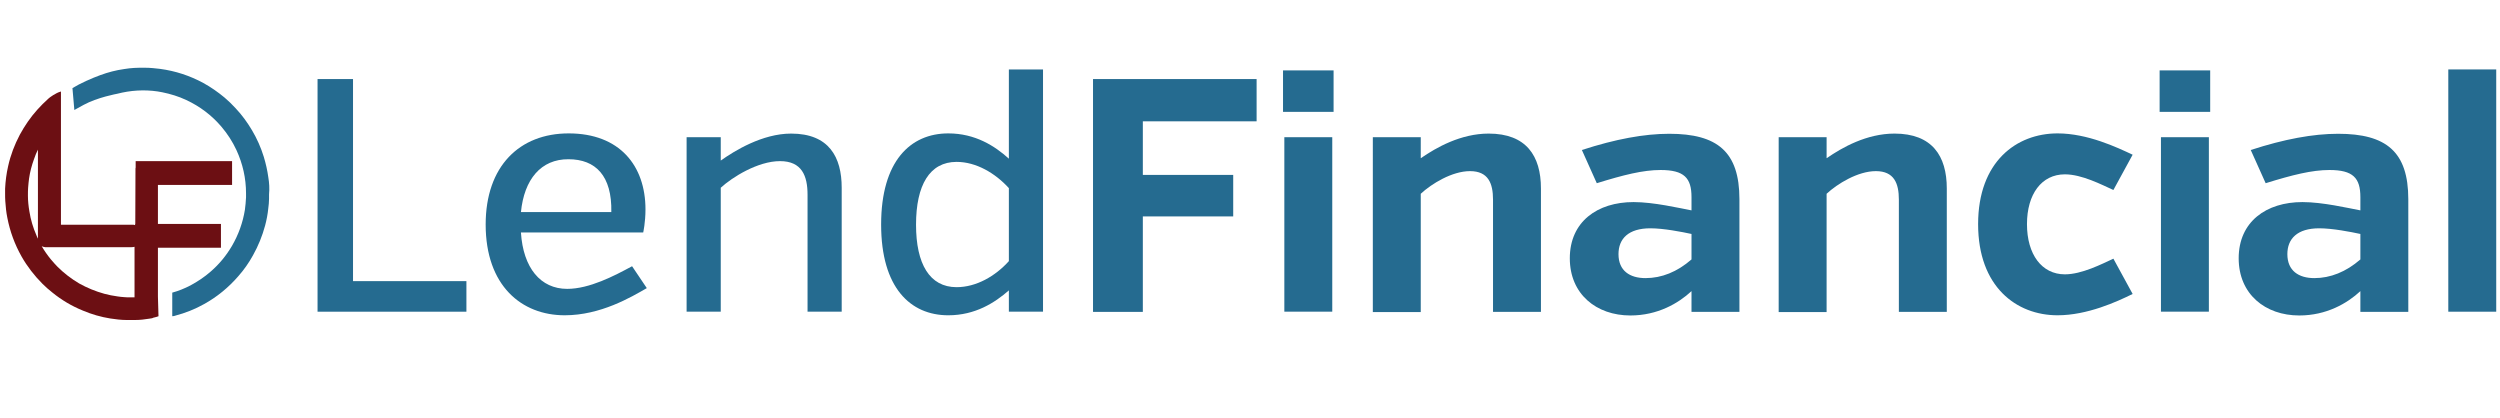
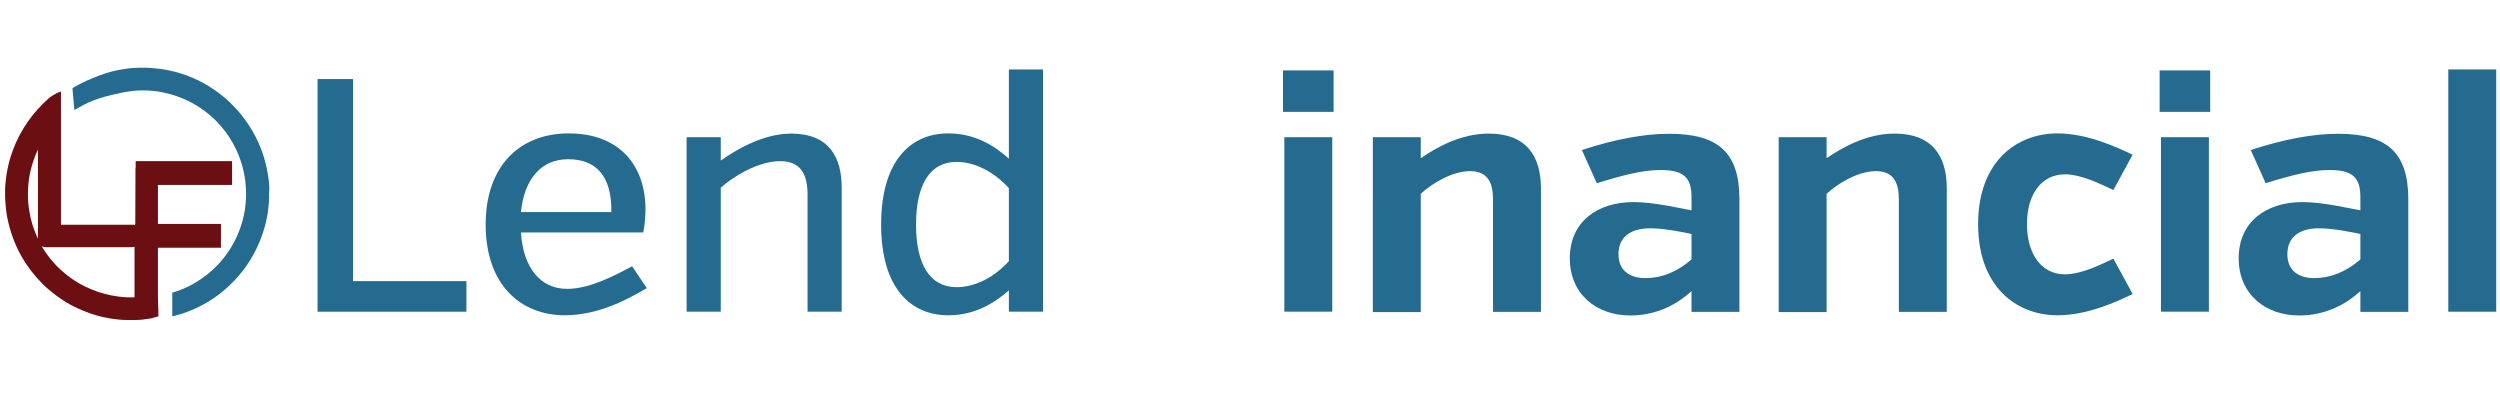
<svg xmlns="http://www.w3.org/2000/svg" version="1.1" id="Layer_1" x="0px" y="0px" viewBox="0 0 1325 221.7" style="enable-background:new 0 0 1325 221.7;" xml:space="preserve">
  <style type="text/css">
	.st0{fill:#256B90;}
	.st1{fill:#6C0F13;}
</style>
  <g>
    <path class="st0" d="M168.3,165.2V41.9h18.8V149h60.1v16.2H168.3z" />
    <path class="st0" d="M276.1,123.3c1.2,18.7,10.4,29.8,24.5,29.8c11.8,0,25-6.9,34.4-12l7.8,11.6c-8.3,4.8-24.5,14.4-43.5,14.4   c-22.9,0-41.9-15.7-41.9-48.1c0-31,18-48.3,44-48.3c27,0,40.7,17.1,40.7,40.3c0,6.9-1.2,12.2-1.2,12.2H276.1z M276.1,112.4H324   c0.4-19.2-8.3-28-22.7-28C286.7,84.3,277.8,95.1,276.1,112.4z" />
    <path class="st0" d="M382,85.1c7.2-5.1,22-14.3,37.3-14.3c20.1,0,26.8,12.5,26.8,28.7v65.7h-18.1v-62c0-10-3-17.8-14.6-17.8   c-11.8,0-25.4,8.6-31.4,14.1v65.7h-18.1V72.7H382V85.1z" />
    <path class="st0" d="M534.7,165.2v-11.3c-7.4,6.5-17.8,13.2-32.1,13.2c-20.1,0-35.6-14.6-35.6-48.1c0-33.6,15.5-48.3,35.6-48.3   c14.3,0,24.7,6.7,32.1,13.4V36.8h18.1v128.4H534.7z M534.7,138.4V99.7c-7.2-7.9-17.3-13.9-27.7-13.9c-14.3,0-21.5,12.3-21.5,33.3   c0,20.8,7.2,33.1,21.5,33.1C517.4,152.2,527.5,146.4,534.7,138.4z" />
-     <path class="st0" d="M605.7,64.3v28.4h47.9v22h-47.9v50.6h-26.4V41.9h86.7v22.4H605.7z" />
    <path class="st0" d="M680,37.3h26.8v22H680V37.3z M680.7,165.2V72.7h25.4v92.5H680.7z" />
    <path class="st0" d="M753.1,83.8c8.1-5.6,21.1-13,35.9-13c19.9,0,27.7,11.8,27.7,29.1v65.4h-25.4v-59.5c0-8.6-2.5-15.1-12.2-15.1   c-9.5,0-20.4,6.7-26.1,12v62.7h-25.4V72.7h25.4V83.8z" />
    <path class="st0" d="M896.5,154.3c-7,6.5-18,12.9-32.4,12.9c-18,0-32.1-11.3-32.1-30.3c0-19.4,14.6-29.8,33.8-29.8   c10.7,0,24.3,3.2,30.7,4.4v-7c0-10.2-3.9-14.4-16.4-14.4c-9.3,0-19.6,2.6-33.8,7l-7.9-17.6c17.8-5.8,33.1-8.6,46.3-8.6   c25.5,0,37.2,9.5,37.2,34.7v59.7h-25.4V154.3z M896.5,137.5V124c-5.1-1.1-14.8-3-21.8-3c-11.6,0-16.9,5.5-16.9,13.7   c0,8.8,6,12.7,14.3,12.7C880.7,147.4,888.9,144.1,896.5,137.5z" />
    <path class="st0" d="M968.2,83.8c8.1-5.6,21.1-13,35.9-13c19.9,0,27.7,11.8,27.7,29.1v65.4h-25.4v-59.5c0-8.6-2.5-15.1-12.2-15.1   c-9.5,0-20.4,6.7-26.1,12v62.7h-25.4V72.7h25.4V83.8z" />
    <path class="st0" d="M1120.1,100.7c-6.2-2.8-16.7-8.3-25.7-8.3c-12.3,0-20.1,10.4-20.1,26.4c0,16,7.8,26.6,20.1,26.6   c9,0,19.6-5.5,25.7-8.3l10.2,18.7c-8.3,4.1-24,11.3-39.8,11.3c-21.8,0-42.1-15.1-42.1-48.3c0-33.1,20.3-48.1,42.1-48.1   c15.9,0,31.5,7.4,39.8,11.3L1120.1,100.7z" />
    <path class="st0" d="M1144.6,37.3h26.8v22h-26.8V37.3z M1145.3,165.2V72.7h25.4v92.5H1145.3z" />
    <path class="st0" d="M1251,154.3c-7,6.5-18,12.9-32.4,12.9c-18,0-32.1-11.3-32.1-30.3c0-19.4,14.6-29.8,33.8-29.8   c10.7,0,24.3,3.2,30.7,4.4v-7c0-10.2-3.9-14.4-16.4-14.4c-9.3,0-19.6,2.6-33.8,7l-7.9-17.6c17.8-5.8,33.1-8.6,46.3-8.6   c25.5,0,37.2,9.5,37.2,34.7v59.7H1251V154.3z M1251,137.5V124c-5.1-1.1-14.8-3-21.8-3c-11.6,0-16.9,5.5-16.9,13.7   c0,8.8,6,12.7,14.3,12.7C1235.1,147.4,1243.4,144.1,1251,137.5z" />
    <path class="st0" d="M1297.6,165.2V36.8h25.4v128.4H1297.6z" />
  </g>
  <g>
    <polygon class="st1" points="71.7,89.5 71.7,89.5 71.7,89.5  " />
    <path class="st1" d="M83.7,157.2c0-7.1,0-14.2,0-21.3c0-1.5,0-3,0-4.6h33.4v-12.6H83.7c0-3.5,0-7,0-10.5c0-3.4,0-6.8,0-10.2   c11.4,0,22.8,0,34.2,0c0.1,0,0.3,0,0.4,0c0.1,0,0.3,0,0.4,0c0.1,0,0.3,0,0.5,0h3.8V85.4H71.9v3.4l0,0c-0.1,0.3-0.1,0.6-0.1,0.7   c0,0.3,0,0.5,0,0.6l0,0.2v0c-0.1,9.5,0,19-0.1,28.4h-0.1v0.6c-0.6-0.2-1-0.2-1.3-0.2c-0.3,0-0.6,0-0.8,0c-12.4,0-24.8,0-37.2,0   c0-19,0-38,0-57c0-1.5,0-3,0-4.5c0-0.6,0-1.2,0-1.7v-0.4c0-0.1,0-0.2,0-0.4c0-0.1,0-0.2,0-0.4v-6.2c-2.8,0.7-6.1,3.3-6.1,3.3l0,0   c-0.3,0.2-0.5,0.4-0.6,0.5l-0.1,0.1c-2,1.8-3.9,3.7-5.7,5.7c-3.6,4-6.7,8.5-9.3,13.3c-2.8,5.3-4.9,10.8-6.2,16.7   c-0.9,3.9-1.4,7.9-1.6,11.9c0,0.9,0,1.7,0,2.6c0,1.3,0,2.7,0.1,4c0.2,3,0.5,6,1.1,8.9c1.4,7.2,3.9,14,7.5,20.4   c3,5.3,6.8,10.2,11.1,14.5c1.6,1.6,3.4,3.2,5.2,4.6c4.9,4,10.3,7.2,16.2,9.6c4.7,2,9.6,3.4,14.6,4.2c2.7,0.4,5.6,0.8,8.6,0.8l0.4,0   c0.6,0,1.2,0,1.8,0c0.5,0,1.1,0,1.6,0h0c0.2,0,0.4,0,0.6,0c2.7,0,5.2-0.3,7.6-0.7l0,0l0,0c0.2,0,0.4-0.1,0.6-0.1   c0.3,0,0.6-0.1,1.1-0.2c0.1,0,0.3-0.1,0.4-0.2c1.2-0.3,2.5-0.6,2.8-0.8L83.7,157.2z M20.1,126c0,0.2,0,0.3,0,0.5   c-0.3-0.6-0.6-1.2-0.8-1.8c-1.8-4.1-3-8.2-3.7-12.5c-0.5-2.9-0.8-5.7-0.8-8.4l0-0.4c0-1.3,0-2.6,0.1-3.9c0.1-1.6,0.3-3.2,0.5-4.9   c0.5-3.5,1.4-6.9,2.6-10.2c0.6-1.8,1.3-3.5,2.1-5.1c0,10.8,0,21.6,0,32.4C20.1,116.4,20.1,121.2,20.1,126z M71.6,160.3L71.6,160.3   L71.6,160.3L71.6,160.3z M71,157.6c-0.7,0-1.4,0-2.1,0c-1,0-1.9,0-2.8-0.1c-1.4-0.1-2.7-0.2-3.8-0.4c-2.4-0.3-4.7-0.8-7-1.4   c-4.7-1.3-9.1-3.1-13.4-5.5c-4.2-2.5-8-5.4-11.5-8.9c-1.2-1.2-2.3-2.5-3.5-3.9c-1.8-2.2-3.4-4.5-4.8-6.9c0.3,0.1,0.6,0.2,0.8,0.3   c0.4,0.1,0.7,0.1,1,0.2c0.2,0,0.4,0,0.6,0c0.2,0,0.4,0,0.6,0c7.3,0,14.6,0,21.9,0c7.3,0,14.6,0,21.9,0c0.1,0,0.3,0,0.4,0   c0.1,0,0.3,0,0.4,0c0.3,0,0.6,0,1.1-0.1c0.1,0,0.3-0.1,0.5-0.1v0.6h0c0,3,0,6.1,0,9.1c0,5.7,0,11.4,0,17.1   C71.4,157.6,71.2,157.6,71,157.6z" />
    <path class="st0" d="M142.2,93.9c-0.5-3.6-1.3-7.2-2.4-10.8c-1.5-4.9-3.6-9.6-6.2-14c-2.5-4.2-5.3-8.1-8.7-11.7   c-1.8-2-3.8-3.9-5.9-5.7c-3.5-2.9-7.2-5.5-11.2-7.7c-7.2-3.9-14.8-6.4-23-7.5c-2.6-0.3-5.2-0.6-8-0.6c-0.3,0-0.6,0-1,0l0,0l0,0   c-1.4,0-2.9,0-4.7,0.1c-1.7,0.1-3.5,0.3-5.3,0.6c-4.3,0.6-8.5,1.7-12.6,3.2c-4.4,1.6-10.8,4.4-14.8,6.9l1,11.6   c2.1-1.2,4.9-2.7,4.9-2.7l0,0c7.3-4,17.8-5.9,17.8-5.9l0,0c3.5-0.9,7.1-1.5,10.7-1.7c0.9,0,1.9-0.1,2.8-0.1c3.5,0,7,0.3,10.4,1   c4.4,0.9,8.7,2.2,12.7,4.1c7.3,3.4,13.5,8.1,18.7,14.2c3.2,3.8,5.8,7.8,7.9,12.3c3.4,7.4,5.1,15,5.1,23c0,0.7,0,1.4,0,2.1   c-0.1,2.2-0.3,4.4-0.6,6.6c-1.1,6.8-3.4,13.2-6.9,19.2c-3,5.1-6.7,9.6-11.2,13.5c-3.3,2.9-6.9,5.3-10.8,7.4   c-3.1,1.6-6.3,2.9-9.6,3.8v12.5c0.4,0,0.7-0.1,0.9-0.1c0.3-0.1,0.5-0.1,0.7-0.2c5.3-1.4,10.4-3.4,15.2-6.1   c6.9-3.8,13-8.8,18.2-14.8c3-3.4,5.6-7.1,7.8-11.1c2.8-5,4.9-10.2,6.4-15.7c0.8-3,1.4-6.1,1.7-9.2c0.2-1.6,0.4-3.3,0.4-5   c0-0.8,0-1.6,0-2.4C142.9,100,142.7,96.9,142.2,93.9z" />
  </g>
</svg>